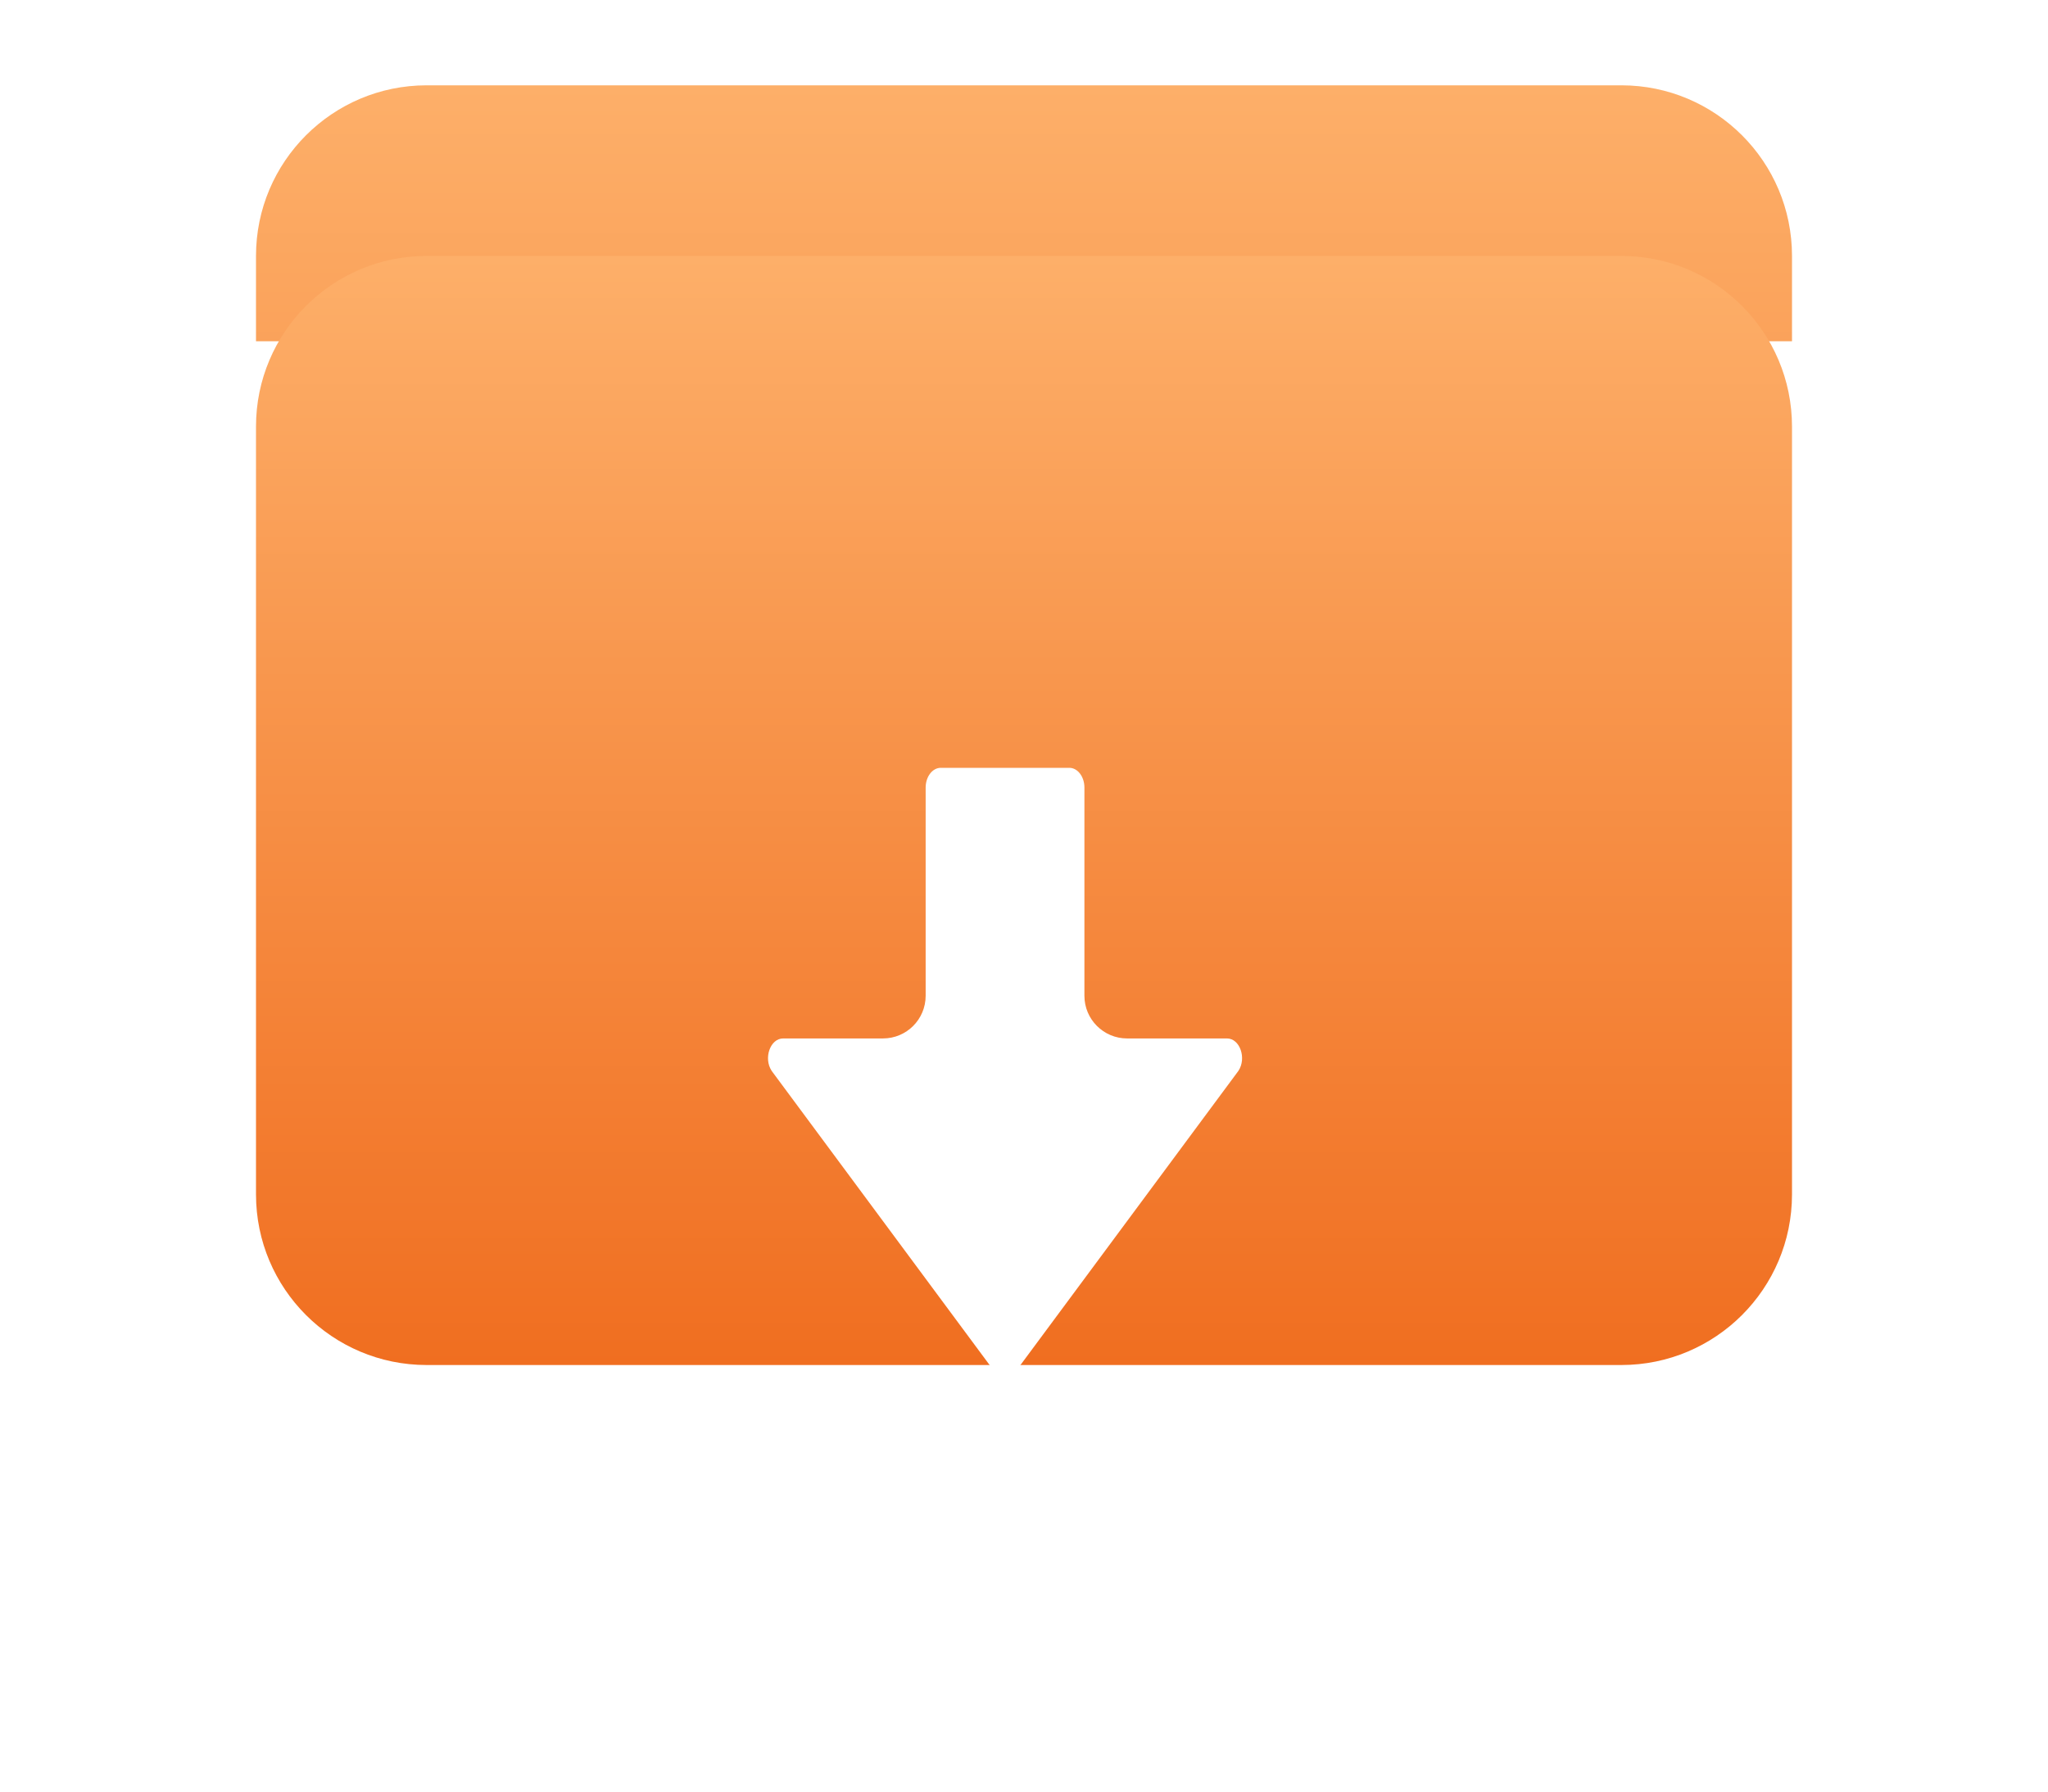
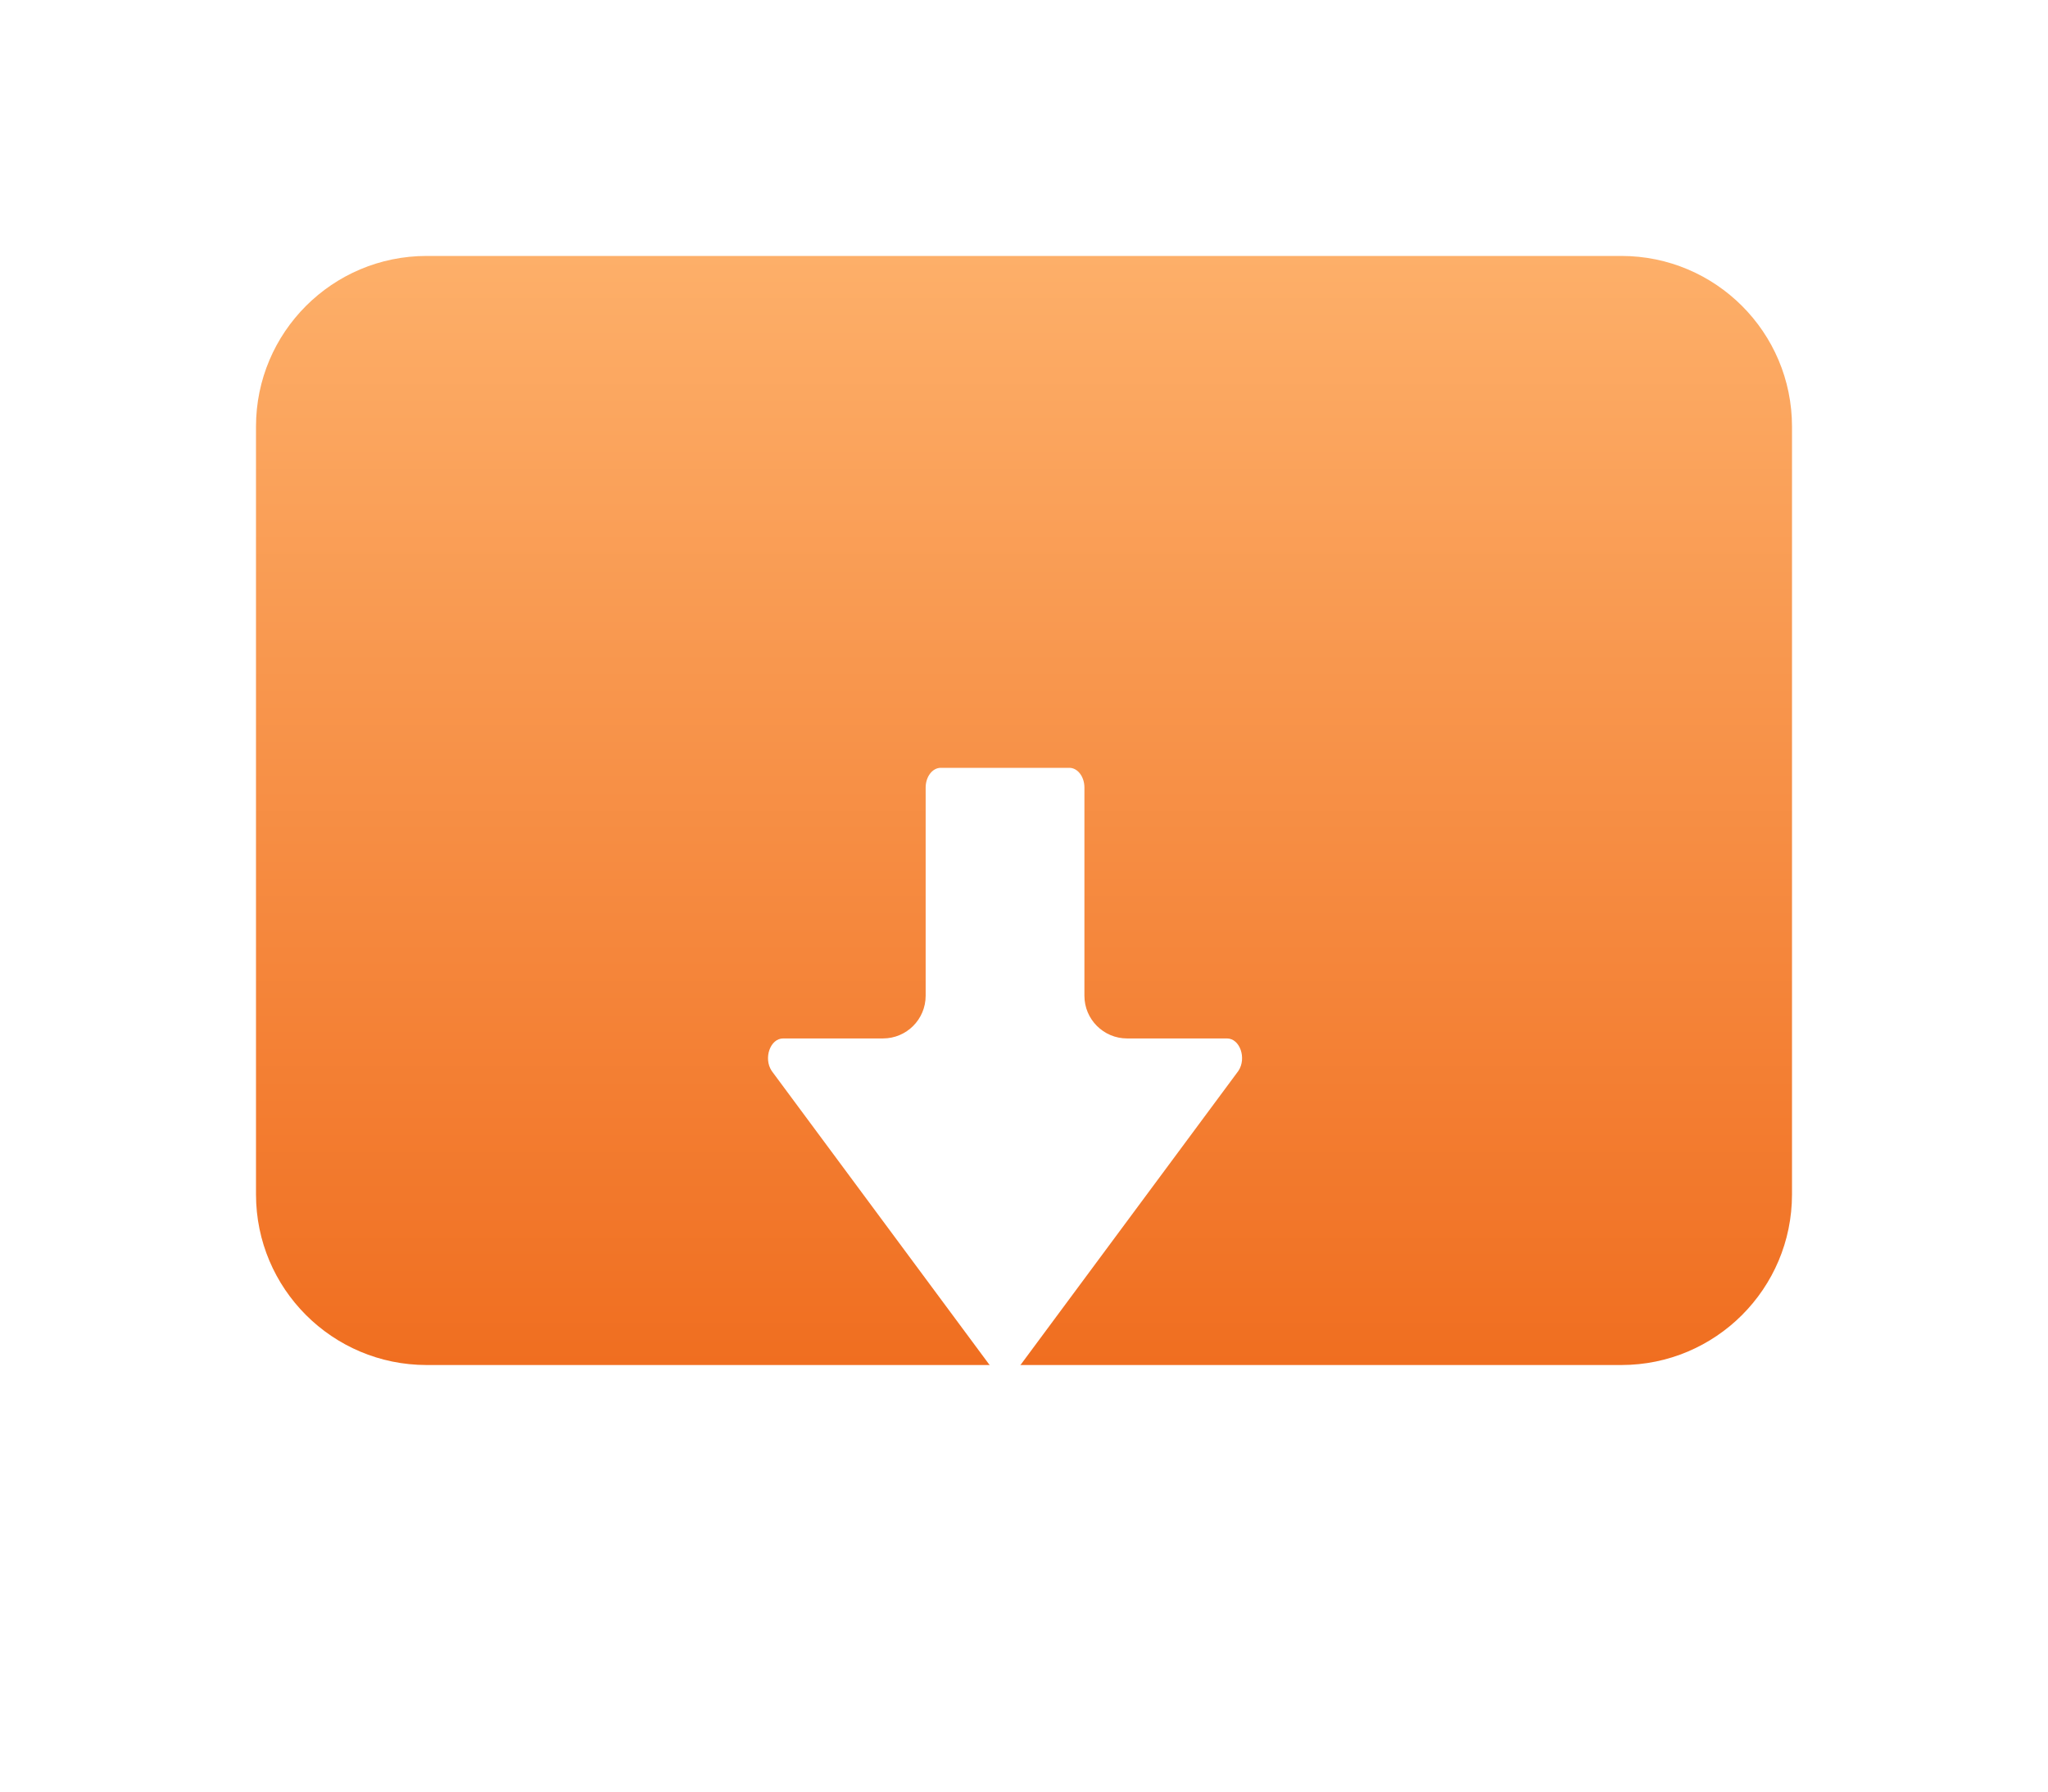
<svg xmlns="http://www.w3.org/2000/svg" width="48" height="42" viewBox="0 0 48 42" fill="none">
  <g filter="url(#filter0_i_2603_15905)">
-     <rect x="2" y="8" width="44" height="34" rx="4" fill="white" fill-opacity="0.2" />
-   </g>
-   <path d="M38 2C40.209 2 42 3.791 42 6V8H6V6C6 3.791 7.791 2 10 2H38Z" fill="url(#paint0_linear_2603_15905)" />
+     </g>
  <g filter="url(#filter1_f_2603_15905)">
    <path d="M42 28C42 30.209 40.209 32 38 32H10C7.791 32 6 30.209 6 28V10C6 7.791 7.791 6 10 6H38C40.209 6 42 7.791 42 10V28Z" fill="url(#paint1_linear_2603_15905)" />
  </g>
  <g filter="url(#filter2_i_2603_15905)">
    <path d="M23.288 32.127C23.429 32.339 23.682 32.339 23.823 32.127L29.024 25.106C29.223 24.808 29.06 24.344 28.757 24.344H26.416C25.864 24.344 25.416 23.896 25.416 23.344V18.461C25.416 18.207 25.257 18 25.062 18H22.049C21.854 18 21.696 18.207 21.695 18.461V23.344C21.695 23.896 21.248 24.344 20.695 24.344H18.355C18.052 24.344 17.889 24.808 18.087 25.106L23.288 32.127Z" fill="white" />
  </g>
  <defs>
    <filter id="filter0_i_2603_15905" x="2" y="8" width="44" height="34" filterUnits="userSpaceOnUse" color-interpolation-filters="sRGB">
      <feFlood flood-opacity="0" result="BackgroundImageFix" />
      <feBlend mode="normal" in="SourceGraphic" in2="BackgroundImageFix" result="shape" />
      <feColorMatrix in="SourceAlpha" type="matrix" values="0 0 0 0 0 0 0 0 0 0 0 0 0 0 0 0 0 0 127 0" result="hardAlpha" />
      <feOffset />
      <feGaussianBlur stdDeviation="0.5" />
      <feComposite in2="hardAlpha" operator="arithmetic" k2="-1" k3="1" />
      <feColorMatrix type="matrix" values="0 0 0 0 1 0 0 0 0 0.645 0 0 0 0 0.211 0 0 0 0.7 0" />
      <feBlend mode="normal" in2="shape" result="effect1_innerShadow_2603_15905" />
    </filter>
    <filter id="filter1_f_2603_15905" x="0" y="0" width="48" height="38" filterUnits="userSpaceOnUse" color-interpolation-filters="sRGB">
      <feFlood flood-opacity="0" result="BackgroundImageFix" />
      <feBlend mode="normal" in="SourceGraphic" in2="BackgroundImageFix" result="shape" />
      <feGaussianBlur stdDeviation="3" result="effect1_foregroundBlur_2603_15905" />
    </filter>
    <filter id="filter2_i_2603_15905" x="18" y="18" width="11.111" height="14.286" filterUnits="userSpaceOnUse" color-interpolation-filters="sRGB">
      <feFlood flood-opacity="0" result="BackgroundImageFix" />
      <feBlend mode="normal" in="SourceGraphic" in2="BackgroundImageFix" result="shape" />
      <feColorMatrix in="SourceAlpha" type="matrix" values="0 0 0 0 0 0 0 0 0 0 0 0 0 0 0 0 0 0 127 0" result="hardAlpha" />
      <feOffset />
      <feGaussianBlur stdDeviation="0.5" />
      <feComposite in2="hardAlpha" operator="arithmetic" k2="-1" k3="1" />
      <feColorMatrix type="matrix" values="0 0 0 0 1 0 0 0 0 0.925 0 0 0 0 0.834 0 0 0 1 0" />
      <feBlend mode="normal" in2="shape" result="effect1_innerShadow_2603_15905" />
    </filter>
    <linearGradient id="paint0_linear_2603_15905" x1="24" y1="2" x2="24" y2="32" gradientUnits="userSpaceOnUse">
      <stop stop-color="#FDAF69" />
      <stop offset="1" stop-color="#F06E20" />
    </linearGradient>
    <linearGradient id="paint1_linear_2603_15905" x1="24" y1="6" x2="24" y2="32" gradientUnits="userSpaceOnUse">
      <stop stop-color="#FDAF69" />
      <stop offset="1" stop-color="#F06E20" />
    </linearGradient>
  </defs>
</svg>